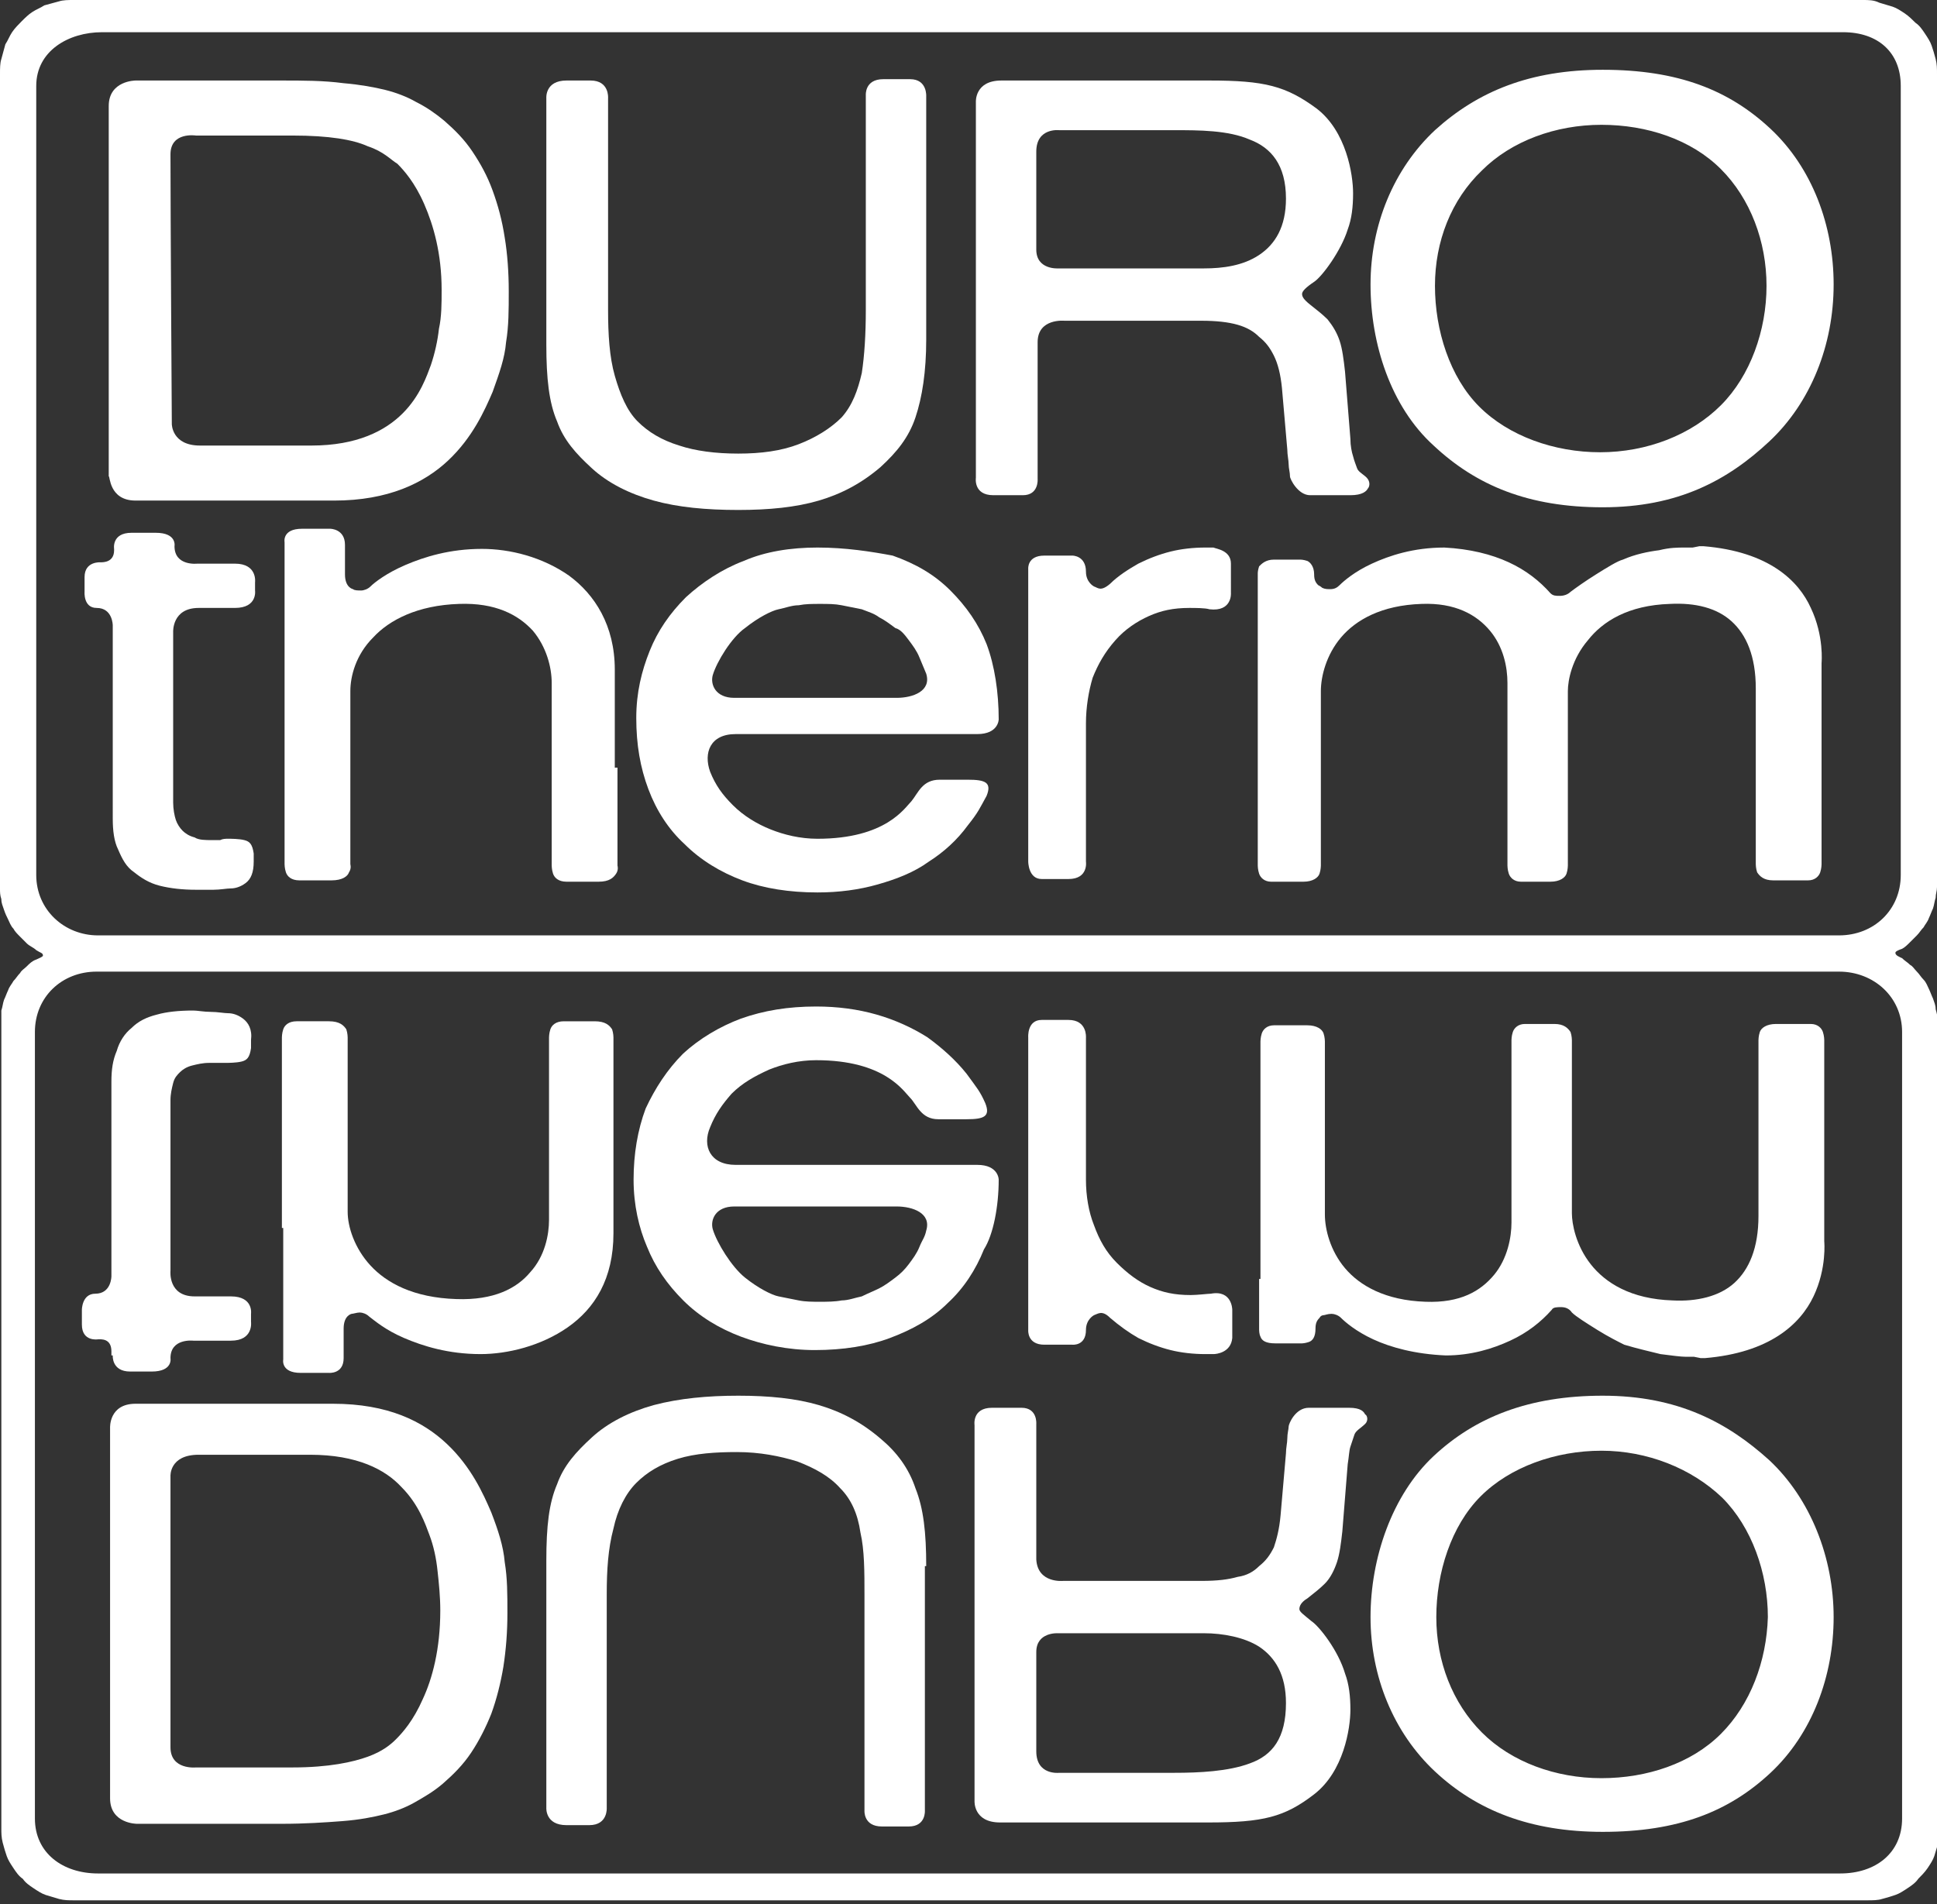
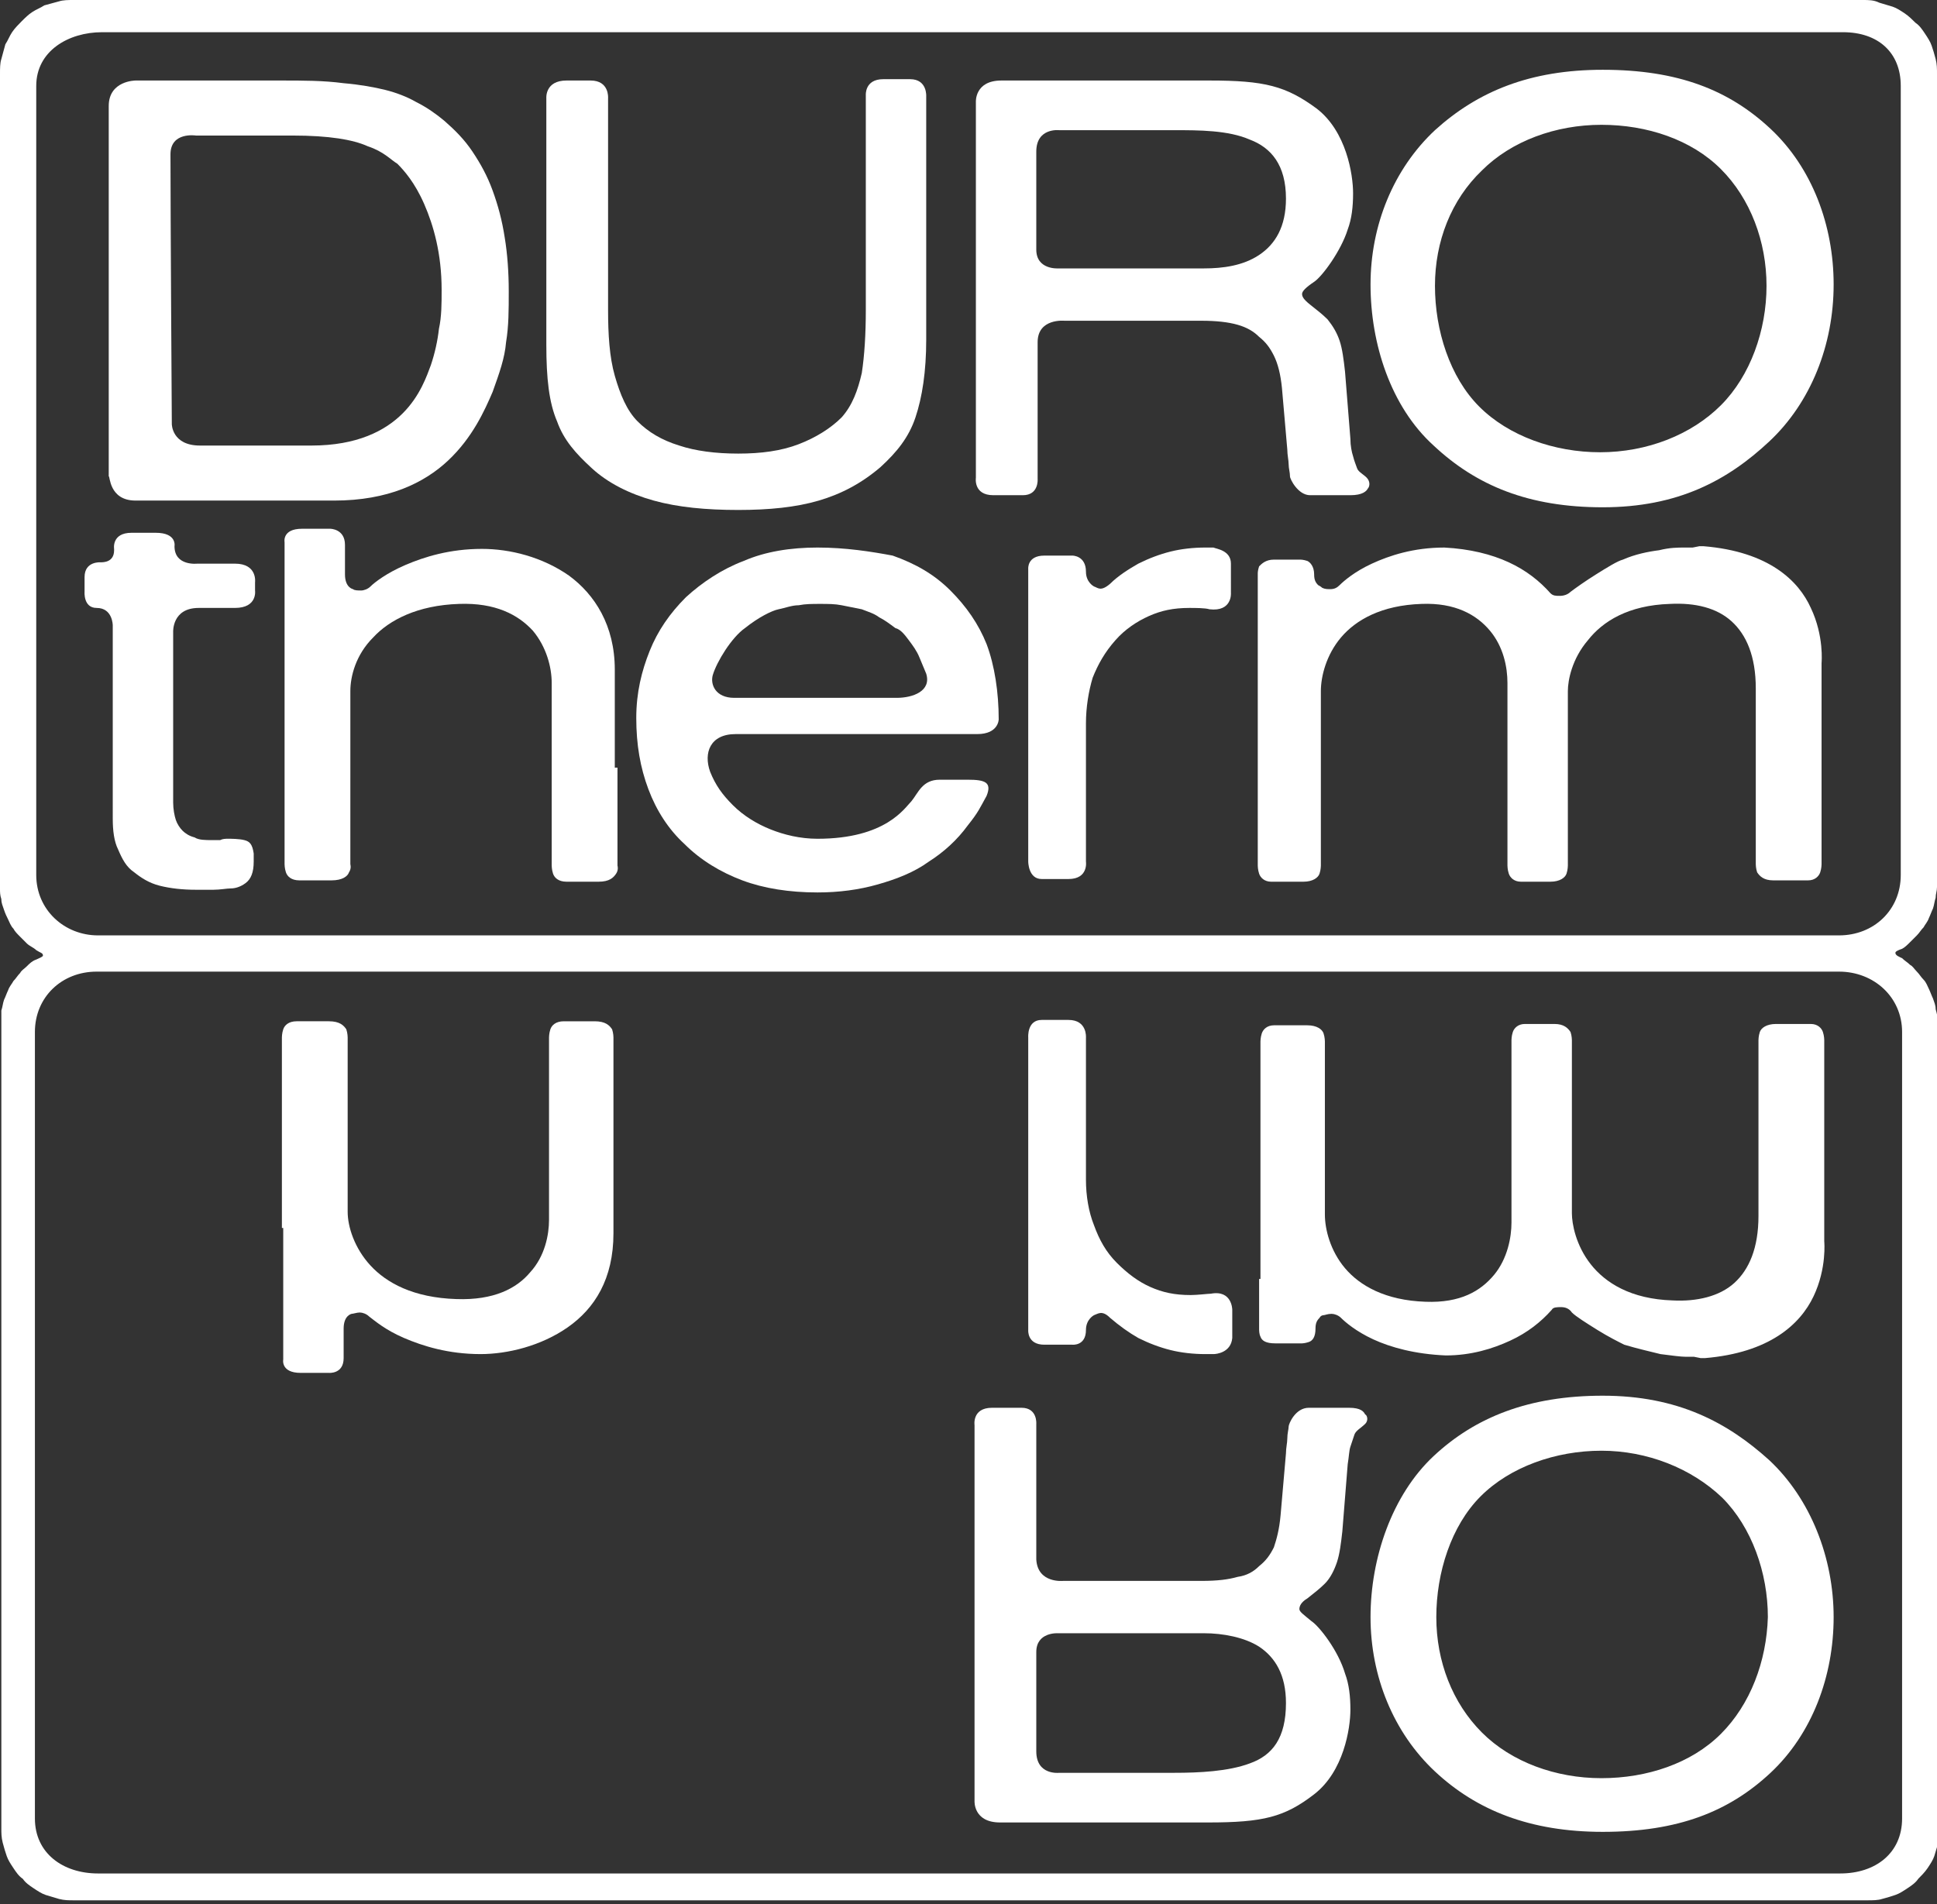
<svg xmlns="http://www.w3.org/2000/svg" version="1.1" id="Ebene_1" x="0px" y="0px" viewBox="0 0 144.3 141.9" style="enable-background:new 0 0 144.3 141.9;" xml:space="preserve">
  <rect x="0" y="0" width="144.3" height="141.9" fill="#333333" stroke="none" />
  <style type="text/css">
	.st0{fill:#FFFFFF;}
</style>
  <g>
    <path class="st0" d="M40.7,25.7c0,2.5,0.2,4.3,0.8,5.7c0.5,1.4,1.4,2.4,2.6,3.5c1.2,1.1,2.8,1.9,4.6,2.4c1.8,0.5,3.9,0.7,6.3,0.7   c2.3,0,4.3-0.2,6-0.7c1.7-0.5,3.2-1.3,4.6-2.5c1.2-1.1,2.1-2.2,2.6-3.7c0.5-1.5,0.8-3.4,0.8-5.8V7.2c0,0,0.1-1.3-1.2-1.3   c-0.8,0-1.5,0-2,0c-1.4,0-1.3,1.2-1.3,1.2v16c0,1.8-0.1,3.4-0.3,4.7c-0.3,1.3-0.7,2.4-1.5,3.3c-0.8,0.8-1.9,1.5-3.2,2   c-1.3,0.5-2.8,0.7-4.5,0.7c-1.7,0-3.2-0.2-4.4-0.6c-1.3-0.4-2.3-1-3.1-1.8c-0.8-0.8-1.3-2-1.7-3.4s-0.5-3.1-0.5-4.9V7.3   c0,0,0.1-1.3-1.3-1.3H43h-0.8c-1.6,0-1.5,1.3-1.5,1.3V25.7z" />
    <path class="st0" d="M45.8,57.2v-7.3c0-3.3-1.5-5.6-3.4-7c-2-1.4-4.4-2-6.5-2c-2.4,0-4.3,0.6-5.7,1.2c-1.4,0.6-2.3,1.3-2.6,1.6   c-0.2,0.2-0.5,0.3-0.7,0.3c-0.2,0-0.5,0-0.6-0.1c0,0-0.6-0.1-0.6-1.1v-2.2c0-1.2-1.1-1.2-1.1-1.2l-2.1,0c-1.5,0-1.3,1-1.3,1v9.8   v7.1l0,7.1c0,0,0,0.3,0.1,0.6c0.1,0.3,0.4,0.6,1,0.6h1.2h1.2c0.8,0,1.2-0.3,1.3-0.6c0.2-0.3,0.1-0.6,0.1-0.6V58v-6.5   c0-1.1,0.4-2.7,1.7-4c1.2-1.3,3.3-2.4,6.4-2.5c2.7-0.1,4.4,0.8,5.5,2c1,1.2,1.4,2.7,1.4,3.9v6.8l0,6.8c0,0,0,0.3,0.1,0.6   c0.1,0.3,0.4,0.6,1,0.6h1.2h1.2c0.8,0,1.1-0.3,1.3-0.6c0.2-0.3,0.1-0.6,0.1-0.6V57.2z" />
    <path class="st0" d="M67.7,47.7c0.3,0.4,0.6,0.8,0.8,1.3c0.2,0.5,0.3,0.7,0.5,1.2c0.4,1.3-1,1.8-2.2,1.8h-1.5h-4.2h-6.4   c-1.4,0-1.8-1-1.6-1.7c0.3-1,1.4-2.8,2.4-3.5c1-0.8,2-1.3,2.5-1.4c0.5-0.1,1-0.3,1.5-0.3c0.5-0.1,1-0.1,1.6-0.1   c0.6,0,1.1,0,1.6,0.1c0.5,0.1,1,0.2,1.5,0.3c0.5,0.2,0.9,0.3,1.3,0.6c0.4,0.2,0.8,0.5,1.2,0.8C67.1,46.9,67.4,47.3,67.7,47.7    M60.9,40.8c-2,0-3.9,0.3-5.5,1c-1.6,0.6-3.1,1.6-4.3,2.7c-1.2,1.2-2.1,2.5-2.7,4c-0.6,1.5-1,3.1-1,5c0,2,0.3,3.7,0.9,5.3   c0.6,1.6,1.5,3,2.7,4.1c1.2,1.2,2.7,2.1,4.3,2.7c1.6,0.6,3.5,0.9,5.6,0.9c1.6,0,3.1-0.2,4.5-0.6c1.4-0.4,2.7-0.9,3.8-1.7   c1.1-0.7,2.1-1.6,2.9-2.7c0.8-1,0.9-1.3,1.4-2.2c0.4-1-0.1-1.2-1.4-1.2c-0.9,0-2.1,0-2.1,0c-1.3,0-1.6,1-2.1,1.6   c-0.5,0.5-1.9,2.8-7,2.8c-1.3,0-2.5-0.3-3.5-0.7c-1-0.4-2-1-2.8-1.8c-0.8-0.8-1.3-1.5-1.7-2.5c-0.5-1.4,0-2.8,1.9-2.8h8.4h9.6   c1.6,0,1.6-1.1,1.6-1.1c0-2-0.3-4-0.9-5.6c-0.6-1.5-1.5-2.8-2.7-4c-1.2-1.2-2.6-2-4.3-2.6C64.9,41.1,63,40.8,60.9,40.8" />
    <path class="st0" d="M12.7,11.5c0-1.7,1.9-1.4,1.9-1.4h7.2c2.7,0,4.5,0.3,5.6,0.8c1.2,0.4,1.7,1,2.2,1.3c0.5,0.5,1.3,1.4,2,3   c0.7,1.6,1.3,3.7,1.3,6.4c0,1,0,2-0.2,2.9c-0.1,0.9-0.3,1.8-0.6,2.7c-0.3,0.8-0.8,2.3-2.1,3.6c-1.3,1.3-3.4,2.4-6.8,2.4h-8.3   c-2.1,0-2.1-1.6-2.1-1.6S12.7,15.9,12.7,11.5 M10.1,37.3h14.8c4,0,6.7-1.3,8.5-3c1.8-1.7,2.7-3.7,3.3-5.1c0.5-1.4,0.9-2.5,1-3.7   c0.2-1.2,0.2-2.4,0.2-3.8c0-1.4-0.1-2.8-0.3-4c-0.2-1.3-0.5-2.4-0.9-3.5c-0.4-1.1-0.9-2-1.5-2.9c-0.6-0.9-1.3-1.6-2.1-2.3   c-0.6-0.5-1.3-1-2.1-1.4c-0.7-0.4-1.5-0.7-2.3-0.9c-0.8-0.2-1.9-0.4-3.1-0.5C24.1,6,22.6,6,20.9,6h-6.4h-4.4c0,0-2,0-2,1.9v27.6   C8.2,35.4,8.1,37.3,10.1,37.3" />
    <path class="st0" d="M90.4,40.8c-0.2,0-0.4,0-0.6,0c-0.9,0-1.8,0.1-2.6,0.3c-0.8,0.2-1.6,0.5-2.4,0.9c-0.7,0.4-1.5,0.9-2.1,1.5   c-0.7,0.6-0.9,0.3-1.2,0.2c0,0-0.6-0.3-0.6-1.1c0-1.2-1-1.2-1-1.2h-2.1c-1.3,0-1.2,1-1.2,1v11v10.8c0,0,0,1.3,1,1.3h2   c1.5,0,1.3-1.3,1.3-1.3V53.9c0-1.2,0.2-2.4,0.5-3.4c0.4-1,0.9-1.9,1.7-2.8c0.7-0.8,1.6-1.4,2.5-1.8c0.9-0.4,1.8-0.6,3-0.6   c0.4,0,1.2,0,1.5,0.1c1.7,0.2,1.6-1.2,1.6-1.2V42C91.7,41,90.6,40.9,90.4,40.8" />
    <path class="st0" d="M110.4,12.7c2.2-2.2,5.5-3.4,8.9-3.4c3.4,0,6.7,1.1,8.9,3.3c2.2,2.2,3.4,5.4,3.4,8.7s-1.2,6.7-3.4,8.9   c-2.2,2.2-5.5,3.5-9,3.5c-3.4,0-6.8-1.2-9-3.4c-2.2-2.2-3.3-5.7-3.3-9S108.1,14.9,110.4,12.7 M119.4,37.8c5.6,0,9.3-2,12.4-4.9   c3.1-2.9,4.8-7.2,4.8-11.7c0-4.4-1.6-8.7-4.7-11.6c-3.1-2.9-6.9-4.4-12.5-4.4c-5.4,0-9.3,1.6-12.5,4.5c-3.1,2.9-4.8,7.1-4.8,11.5   c0,4.4,1.5,9.1,4.7,12C110,36.2,113.9,37.8,119.4,37.8" />
    <path class="st0" d="M126.9,40.7c-0.1,0-0.2,0-0.3,0l-0.5,0.1l-0.3,0h-0.3c-0.5,0-1.1,0-1.9,0.2c-0.8,0.1-1.8,0.3-2.7,0.7   c-0.4,0.1-1.2,0.6-2,1.1c-0.8,0.5-1.5,1-1.9,1.3c-0.2,0.2-0.5,0.3-0.8,0.3c-0.3,0-0.5,0-0.7-0.2c-0.8-0.9-1.8-1.7-3.1-2.3   c-1.3-0.6-2.9-1-4.8-1.1c-2.3,0-4.1,0.6-5.4,1.2c-1.3,0.6-2.1,1.3-2.4,1.6c-0.2,0.2-0.4,0.3-0.7,0.3c-0.2,0-0.4,0-0.6-0.1   c0,0-0.1-0.1-0.3-0.2c-0.2-0.2-0.3-0.4-0.3-0.8c0-0.6-0.3-0.9-0.5-1c-0.3-0.1-0.5-0.1-0.5-0.1l-1,0l-1,0c-0.6,0-0.9,0.3-1.1,0.5   c-0.1,0.3-0.1,0.5-0.1,0.5v3.8v3.8l0,7.1v7.1c0,0,0,0.3,0.1,0.6c0.1,0.3,0.4,0.6,0.9,0.6H96h1.1c0.7,0,1.1-0.3,1.2-0.6   c0.1-0.3,0.1-0.6,0.1-0.6V58v-6.5c0-1.1,0.4-2.7,1.5-4c1.1-1.3,3-2.4,6-2.5c2.5-0.1,4.1,0.8,5.1,2c1,1.2,1.3,2.7,1.3,3.9l0,6.8v6.8   c0,0,0,0.3,0.1,0.6c0.1,0.3,0.4,0.6,0.9,0.6h1.1h1.1c0.7,0,1.1-0.3,1.2-0.6c0.1-0.3,0.1-0.6,0.1-0.6V58v-6.5c0-0.8,0.3-2.4,1.5-3.8   c1.1-1.4,3-2.6,6.1-2.7c1.9-0.1,3.5,0.3,4.6,1.3c1.1,1,1.8,2.6,1.8,5v6.6v6.5c0,0,0,0.3,0.1,0.6c0.2,0.3,0.5,0.6,1.2,0.6h1.3h1.3   c0.5,0,0.8-0.3,0.9-0.6c0.1-0.3,0.1-0.6,0.1-0.6v-5.4v-5.4v-2.1v-2.1c0,0,0.2-2-0.8-4.1C134,43.3,131.8,41.1,126.9,40.7" />
    <path class="st0" d="M77.2,14.9v-3.6c0-1.8,1.7-1.6,1.7-1.6h8.6c1.8,0,4,0,5.6,0.7c1.6,0.6,2.7,1.9,2.7,4.4c0,2.1-0.8,3.4-2,4.2   c-1.2,0.8-2.7,1-4.1,1H78.8c0,0-1.6,0.1-1.6-1.4V14.9z M74,36.9h1l1.2,0c1.2,0,1.1-1.2,1.1-1.2V25.5c0-1.8,2-1.6,2-1.6h10.2   c1.1,0,2,0.1,2.7,0.3c0.7,0.2,1.2,0.5,1.6,0.9c0.5,0.4,0.8,0.8,1.1,1.4c0.3,0.6,0.5,1.4,0.6,2.4l0.2,2.3l0.2,2.3   c0,0.4,0.1,0.8,0.1,1.1c0,0.3,0.1,0.6,0.1,0.9c0,0.2,0.6,1.4,1.5,1.4h3c0.9,0,1.2-0.3,1.3-0.5c0.1-0.1,0.2-0.4,0-0.7   c-0.2-0.3-0.7-0.5-0.8-0.8c-0.1-0.3-0.2-0.5-0.3-0.9c-0.1-0.3-0.2-0.8-0.2-1.3l-0.2-2.5l-0.2-2.5c-0.1-0.9-0.2-1.7-0.4-2.3   c-0.2-0.6-0.5-1.1-0.9-1.6c-0.4-0.4-0.8-0.7-1.3-1.1c-0.5-0.4-0.6-0.6-0.6-0.8c0-0.2,0.3-0.5,0.9-0.9c0.6-0.4,2-2.3,2.5-3.9   c0.3-0.8,0.4-1.7,0.4-2.7c0-1.4-0.5-4.6-2.7-6.3C95.8,6.4,94.2,6,90.1,6c0,0-9.5,0-15.5,0c-2,0-1.9,1.6-1.9,1.6v28   C72.7,35.6,72.5,36.9,74,36.9" />
    <path class="st0" d="M7.2,45.3c1.2,0,1.2,1.3,1.2,1.3V61c0,0.9,0.1,1.7,0.4,2.3C9.1,64,9.4,64.6,10,65c0.5,0.4,1.1,0.8,1.9,1   c0.8,0.2,1.7,0.3,2.7,0.3c0.2,0,0.7,0,1.3,0c0.5,0,1-0.1,1.3-0.1c0.3,0,0.7-0.1,1.1-0.4c0.4-0.3,0.6-0.8,0.6-1.6l0-0.3l0-0.3   c-0.1-0.7-0.3-0.9-0.7-1c-0.4-0.1-1-0.1-1.2-0.1c-0.2,0-0.4,0-0.6,0.1h-0.6c-0.5,0-1,0-1.3-0.2c-0.4-0.1-0.7-0.3-0.9-0.5   c-0.2-0.2-0.4-0.5-0.5-0.8c-0.1-0.3-0.2-0.8-0.2-1.3V47.1c0,0-0.1-1.8,1.9-1.8h2.7c1.7,0,1.5-1.3,1.5-1.3v-0.6c0,0,0.2-1.4-1.5-1.4   l-2.8,0c0,0-1.7,0.2-1.7-1.3c0,0,0.2-1-1.4-1H9.8c-1.5,0-1.3,1.2-1.3,1.2V41c0,0.9-0.8,0.9-1,0.9c0,0-1.2-0.1-1.2,1.1v1.1   C6.3,44.1,6.2,45.3,7.2,45.3" />
-     <path class="st0" d="M69,91.7c-0.1,0.5-0.3,0.7-0.5,1.2c-0.2,0.5-0.5,0.9-0.8,1.3c-0.3,0.4-0.6,0.7-1,1c-0.4,0.3-0.8,0.6-1.2,0.8   c-0.4,0.2-0.9,0.4-1.3,0.6c-0.5,0.1-1,0.3-1.5,0.3c-0.5,0.1-1.1,0.1-1.6,0.1c-0.6,0-1.1,0-1.6-0.1c-0.5-0.1-1-0.2-1.5-0.3   c-0.5-0.1-1.5-0.6-2.5-1.4c-1-0.8-2.1-2.6-2.4-3.6c-0.2-0.7,0.2-1.7,1.6-1.7h6.4h4.2h1.5C68,89.9,69.4,90.4,69,91.7 M74.4,87.9   c0,0,0-1.1-1.6-1.1l-9.6,0h-8.4c-1.9,0-2.5-1.4-1.9-2.8c0.4-1,0.9-1.7,1.6-2.5c0.8-0.8,1.7-1.3,2.8-1.8c1-0.4,2.2-0.7,3.5-0.7   c5.1,0,6.5,2.3,7,2.8c0.5,0.5,0.8,1.6,2.1,1.6c0,0,1.2,0,2.1,0c1.3,0,1.8-0.2,1.4-1.2c-0.4-0.9-0.6-1.1-1.4-2.2   c-0.8-1-1.8-1.9-2.9-2.7c-1.1-0.7-2.4-1.3-3.8-1.7c-1.4-0.4-2.9-0.6-4.5-0.6c-2.1,0-3.9,0.3-5.6,0.9c-1.6,0.6-3.1,1.5-4.3,2.6   c-1.2,1.2-2.1,2.6-2.8,4.1c-0.6,1.6-0.9,3.4-0.9,5.3s0.4,3.6,1,5c0.6,1.5,1.5,2.8,2.7,4c1.2,1.2,2.7,2.1,4.3,2.7   c1.6,0.6,3.5,1,5.5,1c2.1,0,4-0.3,5.6-0.9c1.6-0.6,3.1-1.4,4.3-2.6c1.2-1.1,2.1-2.5,2.7-4C74,92,74.4,89.9,74.4,87.9" />
    <path class="st0" d="M93.1,131.4c-1.6,0.6-3.8,0.7-5.6,0.7h-8.6c0,0-1.7,0.2-1.7-1.6v-3.6v-3.8c0-1.5,1.6-1.4,1.6-1.4h10.9   c1.4,0,3,0.3,4.1,1c1.2,0.8,2,2.1,2,4.2C95.8,129.5,94.8,130.8,93.1,131.4 M100.5,104.9h-3c-1,0-1.5,1.2-1.5,1.4   c0,0.2-0.1,0.5-0.1,0.9c0,0.3-0.1,0.7-0.1,1.1l-0.2,2.3l-0.2,2.3c-0.1,1.1-0.3,1.8-0.5,2.4c-0.3,0.6-0.6,1-1.1,1.4   c-0.4,0.4-0.9,0.7-1.6,0.8c-0.7,0.2-1.5,0.3-2.7,0.3H79.2c0,0-1.9,0.2-2-1.6v-10.1c0,0,0.1-1.2-1.1-1.2l-1.2,0h-1   c-1.5,0-1.3,1.3-1.3,1.3v28c0,0-0.1,1.6,1.9,1.6c6.1,0,15.5,0,15.5,0c4.1,0,5.7-0.4,7.9-2.1c2.2-1.7,2.7-4.9,2.7-6.3   c0-1-0.1-1.9-0.4-2.7c-0.5-1.7-1.9-3.5-2.5-3.9c-0.6-0.5-0.9-0.7-0.9-0.9s0.1-0.5,0.6-0.8c0.5-0.4,0.9-0.7,1.3-1.1   c0.4-0.4,0.7-1,0.9-1.6c0.2-0.6,0.3-1.4,0.4-2.3l0.2-2.5l0.2-2.5c0.1-0.6,0.1-1,0.2-1.3c0.1-0.3,0.2-0.6,0.3-0.9   c0.1-0.3,0.5-0.5,0.8-0.8c0.3-0.3,0.1-0.7,0-0.7C101.6,105.2,101.4,104.9,100.5,104.9" />
    <path class="st0" d="M128.2,129.2c-2.2,2.2-5.5,3.3-8.9,3.3c-3.4,0-6.7-1.2-8.9-3.4c-2.2-2.2-3.4-5.3-3.4-8.6c0-3.3,1.1-6.8,3.3-9   c2.2-2.2,5.6-3.4,9-3.4c3.4,0,6.7,1.3,9,3.5c2.2,2.2,3.4,5.6,3.4,8.9C131.6,123.8,130.4,127,128.2,129.2 M119.4,104   c-5.5,0-9.5,1.6-12.6,4.5c-3.1,2.9-4.7,7.6-4.7,12s1.7,8.6,4.8,11.5c3.1,2.9,7.1,4.5,12.5,4.5c5.6,0,9.4-1.5,12.5-4.4   c3.1-2.9,4.7-7.2,4.7-11.6s-1.7-8.8-4.8-11.7C128.7,106,125,104,119.4,104" />
-     <path class="st0" d="M69,116.7c0-2.5-0.2-4.3-0.8-5.8c-0.5-1.5-1.4-2.7-2.6-3.7c-1.4-1.2-2.9-2-4.6-2.5c-1.7-0.5-3.7-0.7-6-0.7   c-2.3,0-4.4,0.2-6.3,0.7c-1.8,0.5-3.4,1.3-4.6,2.4c-1.2,1.1-2.1,2.1-2.6,3.5c-0.6,1.4-0.8,3.1-0.8,5.7v18.4c0,0-0.1,1.3,1.5,1.3H43   h0.9c1.4,0,1.3-1.3,1.3-1.3v-15.9c0-1.8,0.1-3.4,0.5-4.9c0.3-1.4,0.9-2.6,1.7-3.4c0.8-0.8,1.8-1.4,3.1-1.8c1.3-0.4,2.8-0.5,4.4-0.5   c1.7,0,3.2,0.3,4.5,0.7c1.3,0.5,2.4,1.1,3.2,2c0.8,0.8,1.3,1.9,1.5,3.3c0.3,1.3,0.3,2.9,0.3,4.7v16c0,0-0.1,1.2,1.3,1.2   c0.5,0,1.2,0,2,0c1.3,0,1.2-1.2,1.2-1.2V116.7z" />
-     <path class="st0" d="M31.5,126.6c-0.7,1.6-1.5,2.5-2,3c-0.4,0.4-1,0.9-2.1,1.3c-1.1,0.4-2.9,0.8-5.6,0.8h-7.2c0,0-1.9,0.2-1.9-1.5   c0-4.3,0-20.2,0-20.2s-0.1-1.6,2.1-1.6h8.3c3.5,0,5.6,1.1,6.8,2.4c1.3,1.3,1.8,2.8,2.1,3.6c0.3,0.8,0.5,1.7,0.6,2.7   c0.1,0.9,0.2,1.9,0.2,2.9C32.8,122.9,32.2,125.1,31.5,126.6 M36.6,112.7c-0.6-1.4-1.5-3.4-3.3-5.1c-1.8-1.7-4.4-3-8.5-3H10.1   c-2,0-1.9,1.8-1.9,1.8v27.6c0,1.9,2,1.9,2,1.9h4.4h6.4c1.7,0,3.2-0.1,4.5-0.2c1.3-0.1,2.3-0.3,3.1-0.5c0.8-0.2,1.6-0.5,2.3-0.9   c0.7-0.4,1.4-0.8,2.1-1.4c0.8-0.7,1.5-1.4,2.1-2.3c0.6-0.9,1.1-1.9,1.5-2.9c0.4-1.1,0.7-2.3,0.9-3.5c0.2-1.3,0.3-2.6,0.3-4   c0-1.4,0-2.6-0.2-3.8C37.5,115.2,37.1,114,36.6,112.7" />
    <path class="st0" d="M21.1,91.5v9.8c0,0-0.2,1,1.3,1l2.1,0c0,0,1.1,0.1,1.1-1.1V99c0-1,0.6-1.1,0.6-1.1c0.1,0,0.4-0.1,0.6-0.1   c0.2,0,0.5,0.1,0.7,0.3c0.4,0.3,1.2,1,2.6,1.6c1.4,0.6,3.3,1.2,5.7,1.2c2,0,4.5-0.6,6.5-2c2-1.4,3.4-3.6,3.4-7v-7.3v-7.3   c0,0,0-0.3-0.1-0.6c-0.2-0.3-0.5-0.6-1.3-0.6h-1.2H42c-0.6,0-0.9,0.3-1,0.6c-0.1,0.3-0.1,0.6-0.1,0.6l0,6.8v6.8   c0,1.1-0.3,2.7-1.4,3.9c-1,1.2-2.7,2.1-5.5,2c-3.2-0.1-5.2-1.2-6.4-2.5c-1.2-1.3-1.7-2.9-1.7-4v-6.5v-6.5c0,0,0-0.3-0.1-0.6   c-0.2-0.3-0.5-0.6-1.3-0.6h-1.2h-1.2c-0.6,0-0.9,0.3-1,0.6c-0.1,0.3-0.1,0.6-0.1,0.6l0,7.1V91.5z" />
    <path class="st0" d="M93.8,95.3v3.8c0,0,0,0.3,0.1,0.5c0.1,0.3,0.4,0.5,1.1,0.5l1,0l1,0c0,0,0.2,0,0.5-0.1c0.3-0.1,0.5-0.4,0.5-1   c0-0.4,0.1-0.6,0.3-0.8c0.1-0.2,0.3-0.2,0.3-0.2c0.1,0,0.3-0.1,0.6-0.1c0.2,0,0.5,0.1,0.7,0.3c0.3,0.3,1.1,1,2.4,1.6   c1.3,0.6,3.1,1.1,5.4,1.2c1.9,0,3.5-0.5,4.8-1.1c1.3-0.6,2.3-1.4,3.1-2.3c0.1-0.2,0.4-0.2,0.7-0.2c0.3,0,0.6,0.1,0.8,0.4   c0.3,0.3,1.1,0.8,1.9,1.3c0.8,0.5,1.6,0.9,2,1.1c1,0.3,1.9,0.5,2.7,0.7c0.8,0.1,1.5,0.2,1.9,0.2h0.3l0.3,0l0.5,0.1   c0.1,0,0.2,0,0.3,0c4.8-0.4,7.1-2.5,8.1-4.6c1-2.1,0.8-4.1,0.8-4.1v-2.1v-2.1v-5.4v-5.4c0,0,0-0.3-0.1-0.6   c-0.1-0.3-0.4-0.6-0.9-0.6h-1.3h-1.3c-0.7,0-1.1,0.3-1.2,0.6c-0.1,0.3-0.1,0.6-0.1,0.6v6.6v6.5c0,2.4-0.7,4-1.8,5   c-1.1,1-2.8,1.4-4.6,1.3c-3.1-0.1-5-1.3-6.1-2.7c-1.1-1.4-1.4-3-1.4-3.8v-6.5v-6.4c0,0,0-0.3-0.1-0.6c-0.2-0.3-0.5-0.6-1.2-0.6   h-1.1h-1.1c-0.5,0-0.8,0.3-0.9,0.6c-0.1,0.3-0.1,0.6-0.1,0.6v6.8l0,6.8c0,1.1-0.3,2.7-1.3,3.9c-1,1.2-2.5,2.1-5.1,2   c-3-0.1-4.9-1.2-6-2.5c-1.1-1.3-1.5-2.9-1.5-4v-6.5v-6.4c0,0,0-0.3-0.1-0.6c-0.1-0.3-0.5-0.6-1.2-0.6H96h-1.1   c-0.5,0-0.8,0.3-0.9,0.6c-0.1,0.3-0.1,0.6-0.1,0.6v7.1l0,7.1V95.3z" />
    <path class="st0" d="M77.8,100.2h2.1c0,0,1,0.1,1-1.1c0-0.8,0.6-1.1,0.6-1.1c0.3-0.1,0.6-0.4,1.2,0.2c0.7,0.6,1.4,1.1,2.1,1.5   c0.8,0.4,1.6,0.7,2.4,0.9c0.8,0.2,1.7,0.3,2.6,0.3c0.2,0,0.4,0,0.6,0c0.2,0,1.3-0.1,1.4-1.2v-2.1c0,0,0-1.5-1.6-1.2   c-0.2,0-1,0.1-1.5,0.1c-1.2,0-2.1-0.2-3-0.6c-0.9-0.4-1.7-1-2.5-1.8c-0.8-0.8-1.3-1.7-1.7-2.8c-0.4-1-0.6-2.2-0.6-3.4V77.3   c0,0,0.1-1.3-1.3-1.3h-2c-1.1,0-1,1.3-1,1.3v10.8v11C76.6,99.1,76.5,100.2,77.8,100.2" />
-     <path class="st0" d="M8.4,101c0,0-0.1,1.2,1.3,1.2h1.6c1.6,0,1.4-1,1.4-1c0-1.5,1.7-1.3,1.7-1.3h2.8c1.7,0,1.5-1.4,1.5-1.4v-0.6   c0,0,0.2-1.3-1.5-1.3h-2.7c-2,0-1.8-1.9-1.8-1.9V82c0-0.5,0.1-0.9,0.2-1.3c0.1-0.4,0.3-0.6,0.5-0.8c0.2-0.2,0.5-0.4,0.9-0.5   c0.4-0.1,0.8-0.2,1.3-0.2l0.6,0c0.2,0,0.4,0,0.6,0c0.2,0,0.8,0,1.2-0.1c0.4-0.1,0.6-0.3,0.7-1l0-0.3l0-0.3c0.1-0.8-0.2-1.3-0.6-1.6   c-0.4-0.3-0.8-0.4-1.1-0.4c-0.3,0-0.8-0.1-1.3-0.1c-0.5,0-1-0.1-1.3-0.1c-1.1,0-2,0.1-2.7,0.3c-0.8,0.2-1.4,0.5-1.9,1   c-0.5,0.4-0.9,1-1.1,1.7c-0.3,0.7-0.4,1.4-0.4,2.3v14.5c0,0,0,1.3-1.2,1.3c-1,0-1,1.2-1,1.2v1.1c0,1.3,1.2,1.1,1.2,1.1   c0.2,0,1-0.1,1,0.9V101z" />
    <path class="st0" d="M141.7,135.5c0,2.6-2,4.1-4.6,4.1H7.3c-2.6,0-4.7-1.5-4.7-4.1V76.9c0-2.6,2-4.5,4.6-4.5H137   c2.6,0,4.7,1.9,4.7,4.5V135.5z M2.7,65.2V6.4c0-2.6,2.4-4,4.9-4h129.7c2.6,0,4.3,1.5,4.3,4v58.8c0,2.6-2,4.5-4.6,4.5H7.3   C4.8,69.7,2.7,67.8,2.7,65.2 M144.2,75.2c0-0.3-0.1-0.5-0.2-0.8c-0.1-0.2-0.2-0.5-0.3-0.7c-0.1-0.2-0.2-0.5-0.4-0.7   s-0.3-0.4-0.5-0.6c-0.2-0.2-0.3-0.4-0.5-0.5c-0.2-0.2-0.4-0.3-0.6-0.5c-0.2-0.1-0.5-0.2-0.5-0.4c0-0.1,0.2-0.2,0.5-0.3   c0.2-0.1,0.4-0.3,0.6-0.5c0.2-0.2,0.4-0.4,0.5-0.5c0.2-0.2,0.3-0.4,0.5-0.6c0.1-0.2,0.3-0.4,0.4-0.7c0.1-0.2,0.2-0.5,0.3-0.7   c0.1-0.3,0.1-0.5,0.2-0.8c0-0.3,0.1-0.5,0.1-0.8v-7.6V51v-7.6v-7.6v-7.6v-7.6V13V5.5c0-0.4,0-0.7-0.1-1.1c-0.1-0.4-0.2-0.7-0.3-1   c-0.1-0.3-0.3-0.6-0.5-0.9c-0.2-0.3-0.4-0.6-0.7-0.8c-0.2-0.2-0.5-0.5-0.8-0.7c-0.3-0.2-0.6-0.4-0.9-0.5c-0.3-0.1-0.7-0.2-1-0.3   C139.6,0,139.2,0,138.8,0h-16.7h-16.7H88.8H72.1H55.5H38.8H22.1H5.5C5.1,0,4.7,0,4.4,0.1C4,0.2,3.7,0.3,3.3,0.4   C3,0.6,2.7,0.7,2.4,0.9C2.1,1.1,1.9,1.3,1.6,1.6C1.4,1.8,1.1,2.1,0.9,2.4C0.7,2.7,0.6,3,0.4,3.3C0.3,3.7,0.2,4,0.1,4.4   C0,4.7,0,5.1,0,5.5V13v7.6v7.6v7.6v7.6V51v7.6v7.6c0,0.3,0,0.5,0.1,0.8c0,0.3,0.1,0.5,0.2,0.8c0.1,0.3,0.2,0.5,0.3,0.7   c0.1,0.2,0.2,0.5,0.4,0.7c0.1,0.2,0.3,0.4,0.5,0.6c0.2,0.2,0.4,0.4,0.5,0.5c0.2,0.2,0.5,0.3,0.7,0.5c0.3,0.2,0.5,0.2,0.5,0.4   c0,0.1-0.3,0.2-0.5,0.3c-0.3,0.1-0.5,0.3-0.7,0.5c-0.2,0.2-0.4,0.3-0.5,0.5c-0.2,0.2-0.3,0.4-0.5,0.6c-0.1,0.2-0.3,0.4-0.4,0.7   c-0.1,0.2-0.2,0.5-0.3,0.7c-0.1,0.3-0.1,0.5-0.2,0.8c0,0.3,0,0.5,0,0.8v7.5v7.5v7.5v7.5v7.5v7.5v7.6v7.5c0,0.4,0,0.7,0.1,1.1   c0.1,0.4,0.2,0.7,0.3,1c0.1,0.3,0.3,0.6,0.5,0.9c0.2,0.3,0.4,0.6,0.7,0.8c0.2,0.3,0.5,0.5,0.8,0.7c0.3,0.2,0.6,0.4,0.9,0.5   c0.3,0.1,0.7,0.2,1,0.3c0.4,0.1,0.7,0.1,1.1,0.1h16.7h16.7h16.7h16.7h16.7h16.7h16.7h16.7c0.4,0,0.8,0,1.1-0.1   c0.4-0.1,0.7-0.2,1-0.3c0.3-0.1,0.6-0.3,0.9-0.5c0.3-0.2,0.6-0.4,0.8-0.7c0.2-0.2,0.5-0.5,0.7-0.8c0.2-0.3,0.4-0.6,0.5-0.9   c0.1-0.3,0.2-0.7,0.3-1c0.1-0.4,0.1-0.7,0.1-1.1v-7.5v-7.6v-7.5v-7.5v-7.5v-7.5v-7.5v-7.5C144.3,75.8,144.3,75.5,144.2,75.2" />
  </g>
</svg>